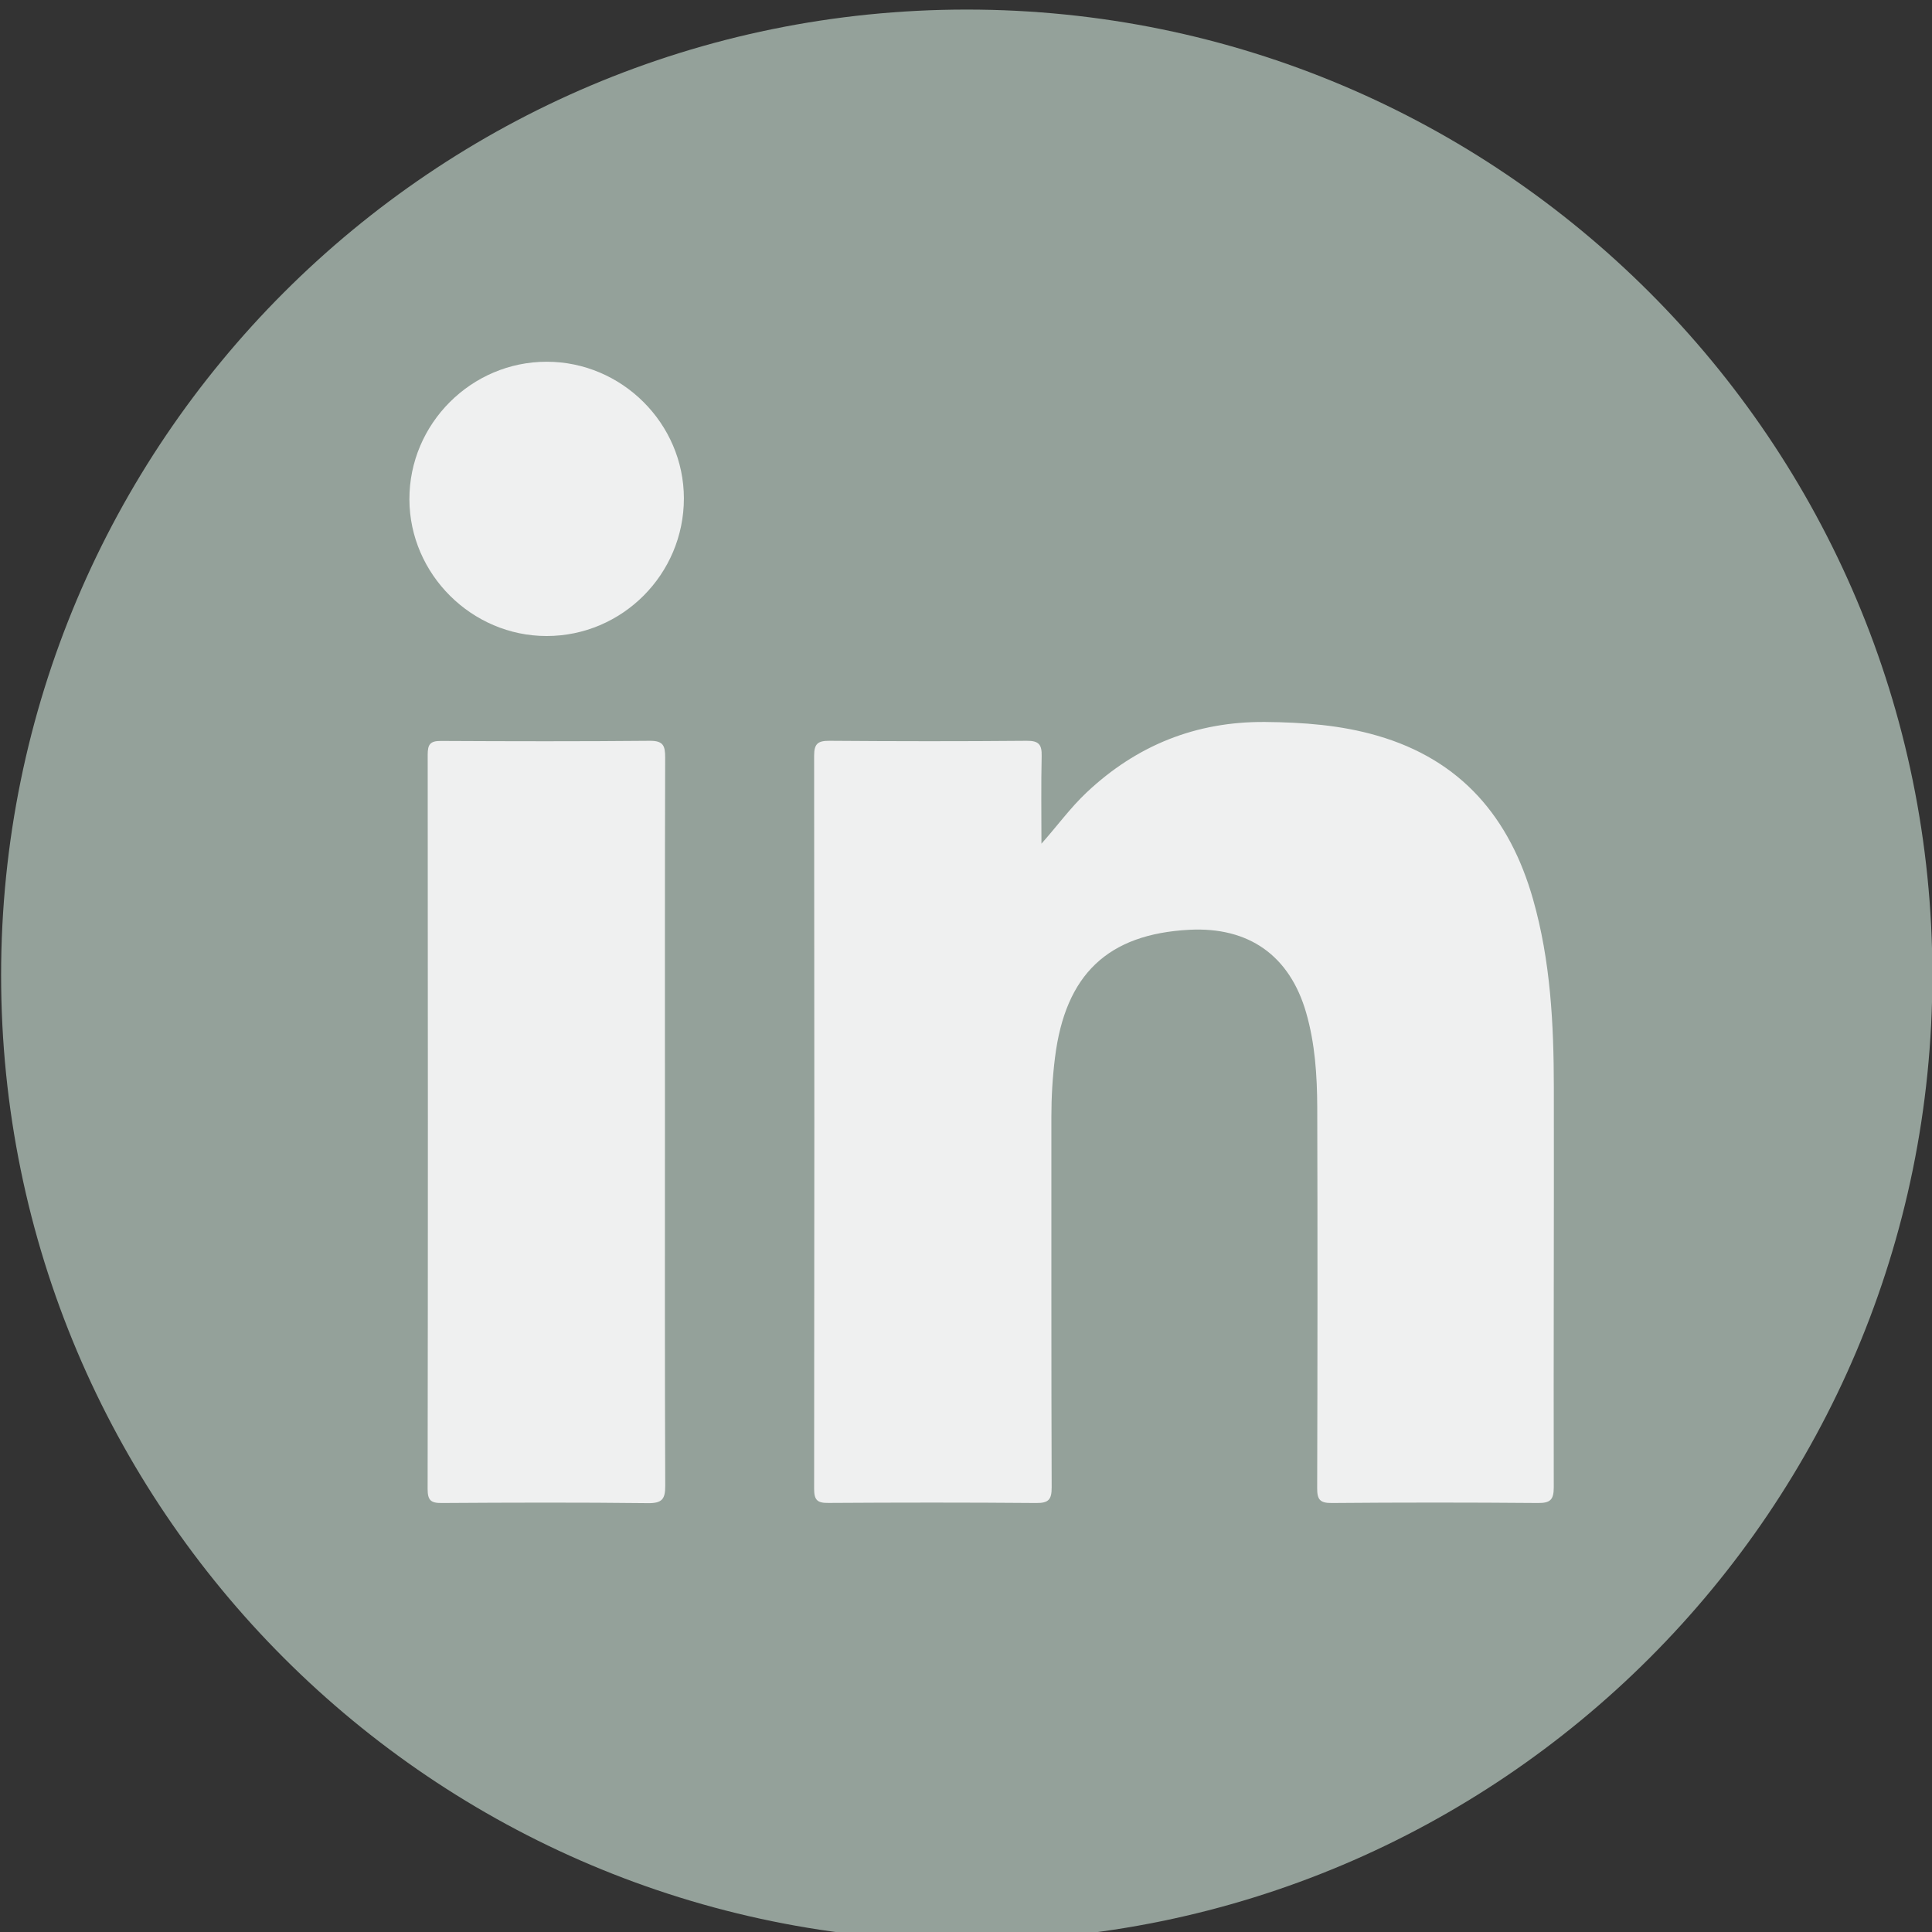
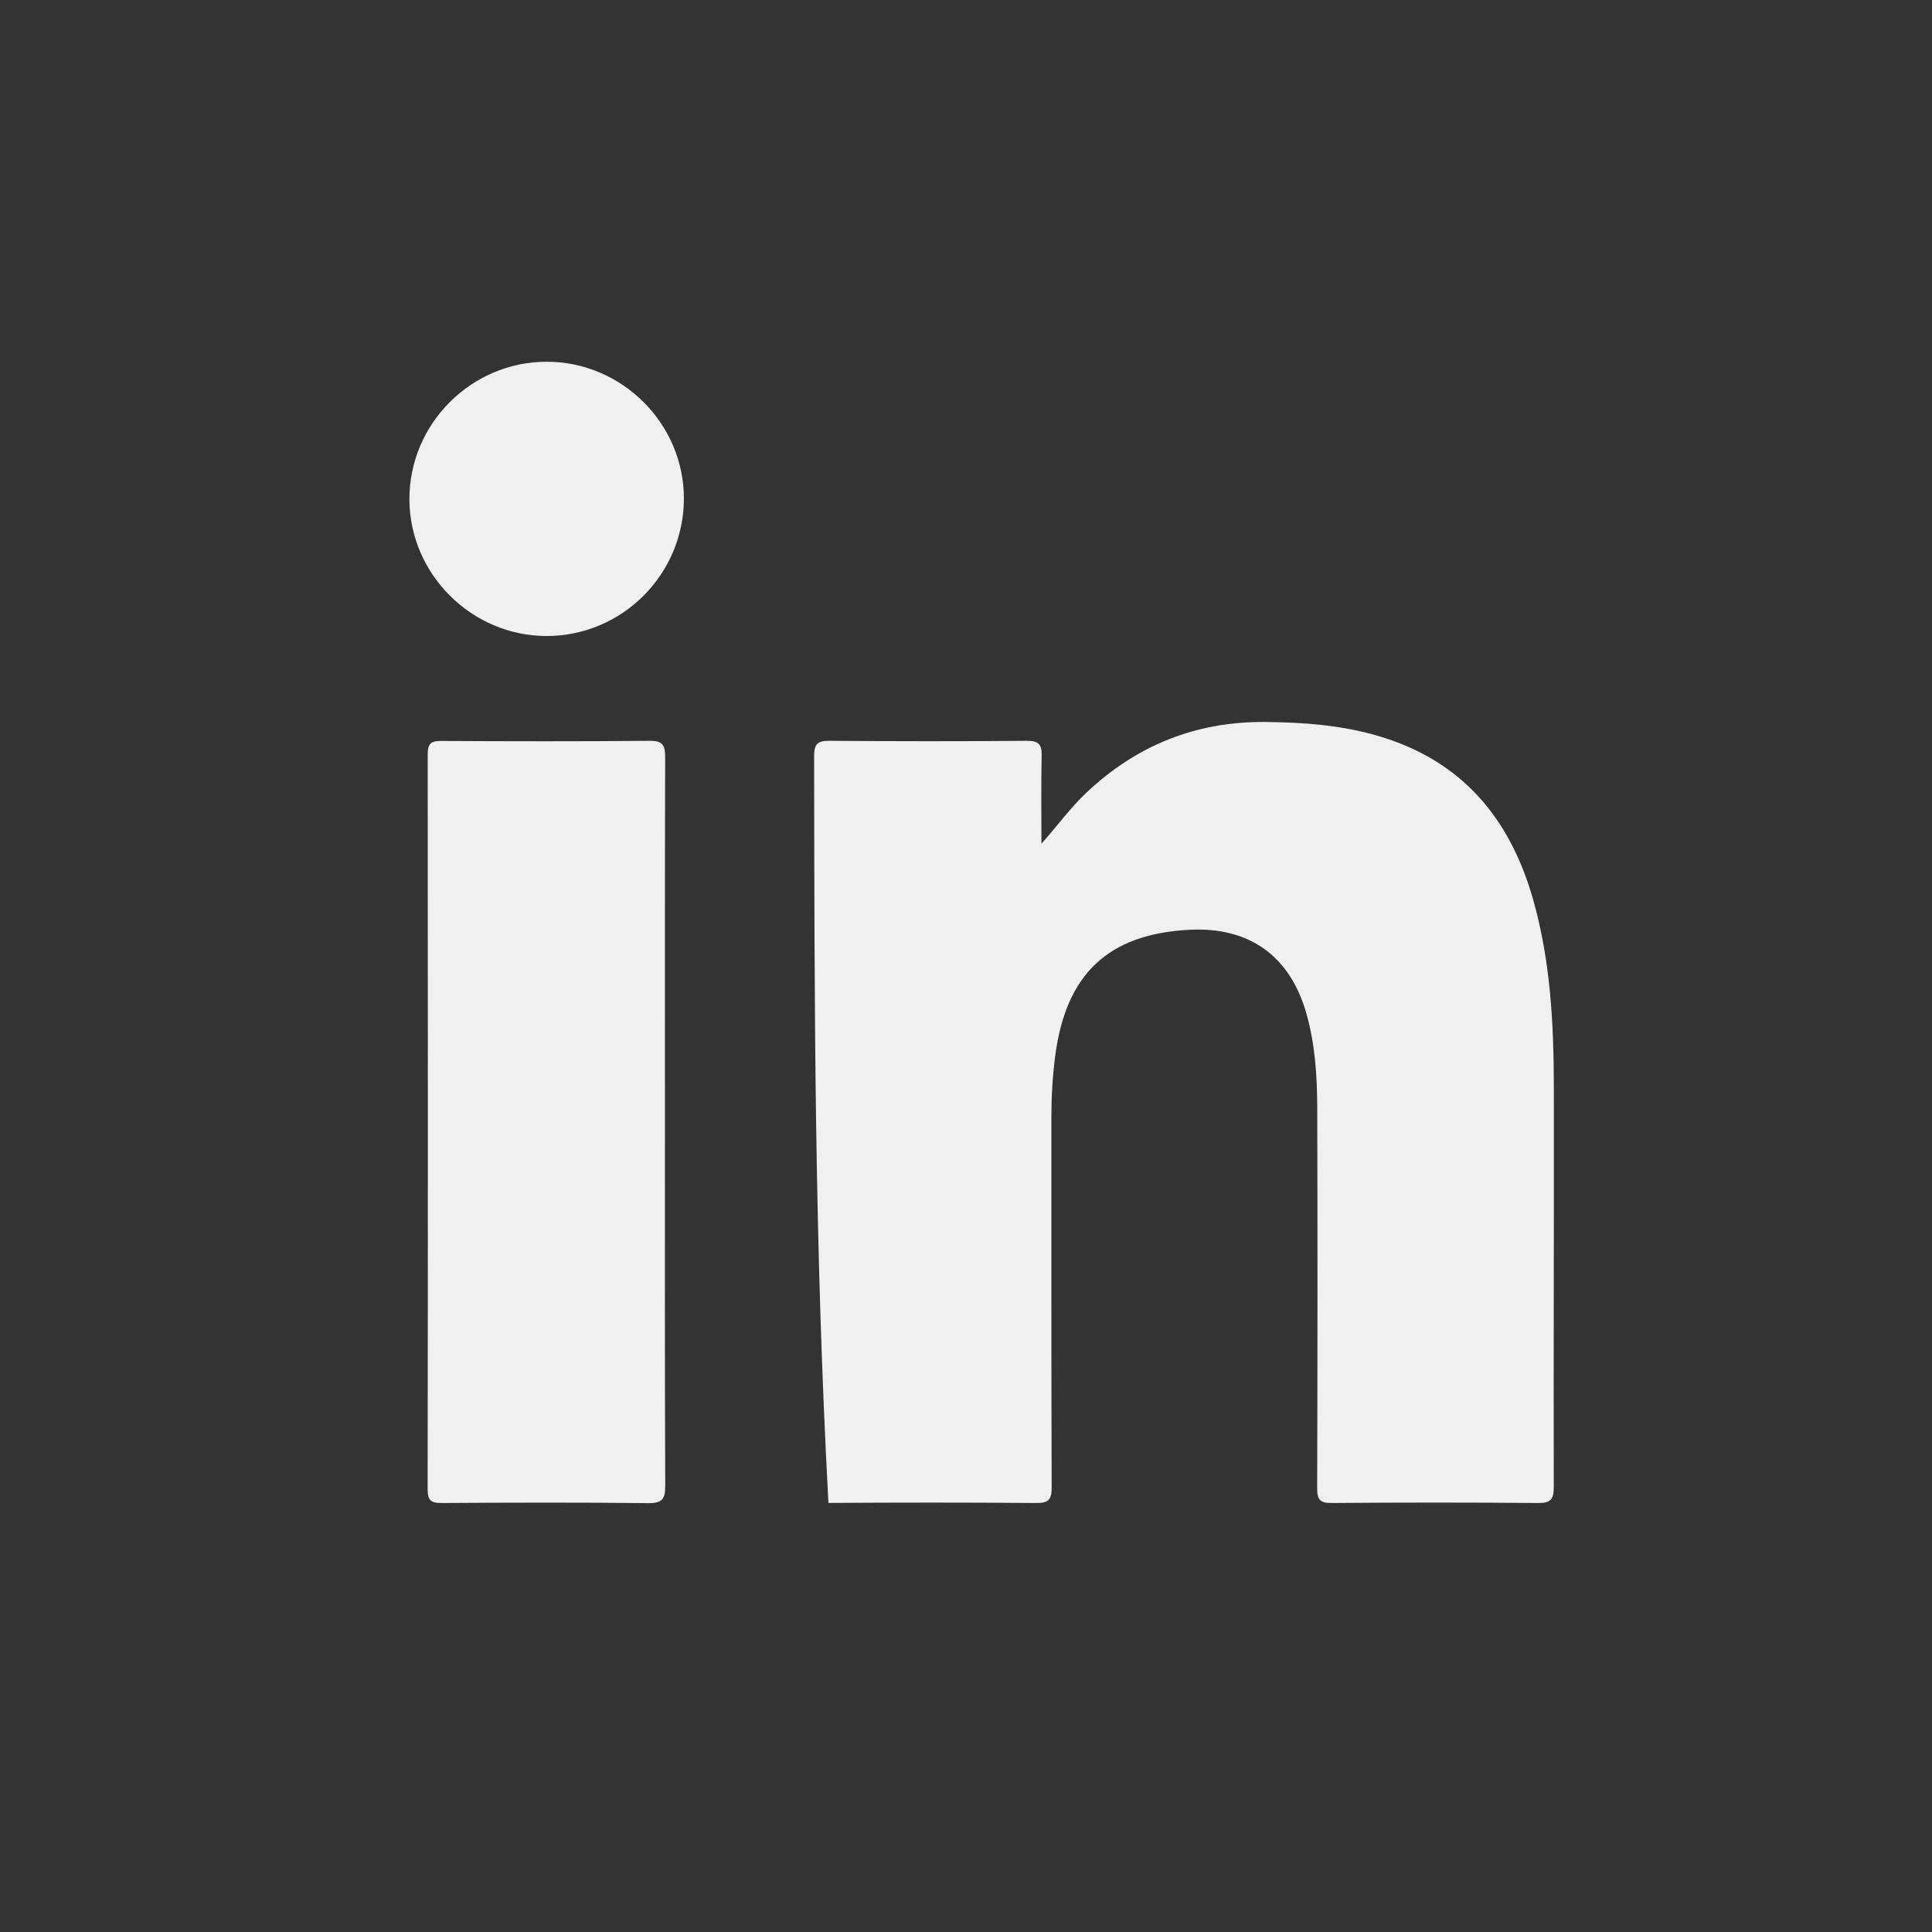
<svg xmlns="http://www.w3.org/2000/svg" width="100%" height="100%" viewBox="0 0 147 147" version="1.1" xml:space="preserve" style="fill-rule:evenodd;clip-rule:evenodd;stroke-linejoin:round;stroke-miterlimit:2;">
  <rect x="0" y="0" width="147" height="147" fill="#333333" stroke="none" />
  <g transform="matrix(1,0,0,1,-9994.44,-59655.6)">
    <g transform="matrix(5.556,0,0,5.556,9000,50000)">
      <g transform="matrix(1,0,0,1,192.224,1738)">
-         <path d="M0,26.448C-7.303,26.448 -13.224,20.528 -13.224,13.224C-13.224,5.921 -7.303,0 0,0C7.303,0 13.224,5.921 13.224,13.224C13.224,20.528 7.303,26.448 0,26.448" style="fill:rgb(148,161,154);fill-rule:nonzero;" />
-       </g>
+         </g>
    </g>
    <g transform="matrix(5.556,0,0,5.556,9000,50000)">
      <g transform="matrix(1,0,0,1,193.247,1756.78)">
-         <path d="M0,-7.357C0.217,-7.601 0.396,-7.849 0.619,-8.059C1.305,-8.705 2.116,-9.031 3.063,-9.024C3.584,-9.019 4.098,-8.982 4.6,-8.836C5.748,-8.504 6.415,-7.714 6.733,-6.593C6.972,-5.752 7.016,-4.889 7.017,-4.023C7.02,-2.196 7.012,-0.369 7.016,1.457C7.016,1.628 6.968,1.673 6.8,1.672C5.859,1.664 4.918,1.664 3.977,1.672C3.811,1.674 3.775,1.622 3.776,1.466C3.781,-0.273 3.782,-2.01 3.777,-3.749C3.775,-4.184 3.747,-4.62 3.625,-5.043C3.4,-5.823 2.842,-6.221 2.024,-6.178C0.908,-6.119 0.328,-5.566 0.186,-4.431C0.152,-4.16 0.136,-3.889 0.136,-3.616C0.137,-1.925 0.134,-0.235 0.14,1.456C0.141,1.624 0.099,1.674 -0.073,1.672C-1.021,1.664 -1.969,1.665 -2.917,1.671C-3.069,1.673 -3.113,1.632 -3.113,1.478C-3.109,-1.869 -3.109,-5.216 -3.113,-8.563C-3.113,-8.729 -3.059,-8.767 -2.902,-8.766C-2.002,-8.759 -1.102,-8.758 -0.202,-8.766C-0.036,-8.768 0.007,-8.714 0.003,-8.557C-0.006,-8.157 0,-7.757 0,-7.357" style="fill:rgb(239,240,240);fill-rule:nonzero;" />
+         <path d="M0,-7.357C0.217,-7.601 0.396,-7.849 0.619,-8.059C1.305,-8.705 2.116,-9.031 3.063,-9.024C3.584,-9.019 4.098,-8.982 4.6,-8.836C5.748,-8.504 6.415,-7.714 6.733,-6.593C6.972,-5.752 7.016,-4.889 7.017,-4.023C7.02,-2.196 7.012,-0.369 7.016,1.457C7.016,1.628 6.968,1.673 6.8,1.672C5.859,1.664 4.918,1.664 3.977,1.672C3.811,1.674 3.775,1.622 3.776,1.466C3.781,-0.273 3.782,-2.01 3.777,-3.749C3.775,-4.184 3.747,-4.62 3.625,-5.043C3.4,-5.823 2.842,-6.221 2.024,-6.178C0.908,-6.119 0.328,-5.566 0.186,-4.431C0.152,-4.16 0.136,-3.889 0.136,-3.616C0.137,-1.925 0.134,-0.235 0.14,1.456C0.141,1.624 0.099,1.674 -0.073,1.672C-1.021,1.664 -1.969,1.665 -2.917,1.671C-3.109,-1.869 -3.109,-5.216 -3.113,-8.563C-3.113,-8.729 -3.059,-8.767 -2.902,-8.766C-2.002,-8.759 -1.102,-8.758 -0.202,-8.766C-0.036,-8.768 0.007,-8.714 0.003,-8.557C-0.006,-8.157 0,-7.757 0,-7.357" style="fill:rgb(239,240,240);fill-rule:nonzero;" />
      </g>
    </g>
    <g transform="matrix(5.556,0,0,5.556,9000,50000)">
      <g transform="matrix(1,0,0,1,188.091,1753.22)">
        <path d="M0,0.029C0,1.685 -0.003,3.341 0.004,4.996C0.005,5.18 -0.041,5.236 -0.232,5.234C-1.172,5.223 -2.113,5.226 -3.054,5.232C-3.205,5.234 -3.25,5.196 -3.25,5.04C-3.245,1.688 -3.246,-1.665 -3.249,-5.017C-3.249,-5.156 -3.216,-5.205 -3.068,-5.204C-2.114,-5.199 -1.159,-5.197 -0.205,-5.206C-0.022,-5.207 0.003,-5.137 0.003,-4.979C-0.002,-3.31 0,-1.64 0,0.029" style="fill:rgb(239,240,240);fill-rule:nonzero;" />
      </g>
    </g>
    <g transform="matrix(5.556,0,0,5.556,9000,50000)">
      <g transform="matrix(-0.004,-1,-1,0.004,186.454,1742.82)">
        <path d="M-1.881,-1.889C-2.921,-1.885 -3.763,-1.037 -3.759,-0.001C-3.755,1.023 -2.905,1.871 -1.881,1.87C-0.845,1.869 0.003,1.014 -0.003,-0.02C-0.008,-1.048 -0.857,-1.892 -1.881,-1.889" style="fill:rgb(239,240,240);fill-rule:nonzero;" />
      </g>
    </g>
  </g>
</svg>